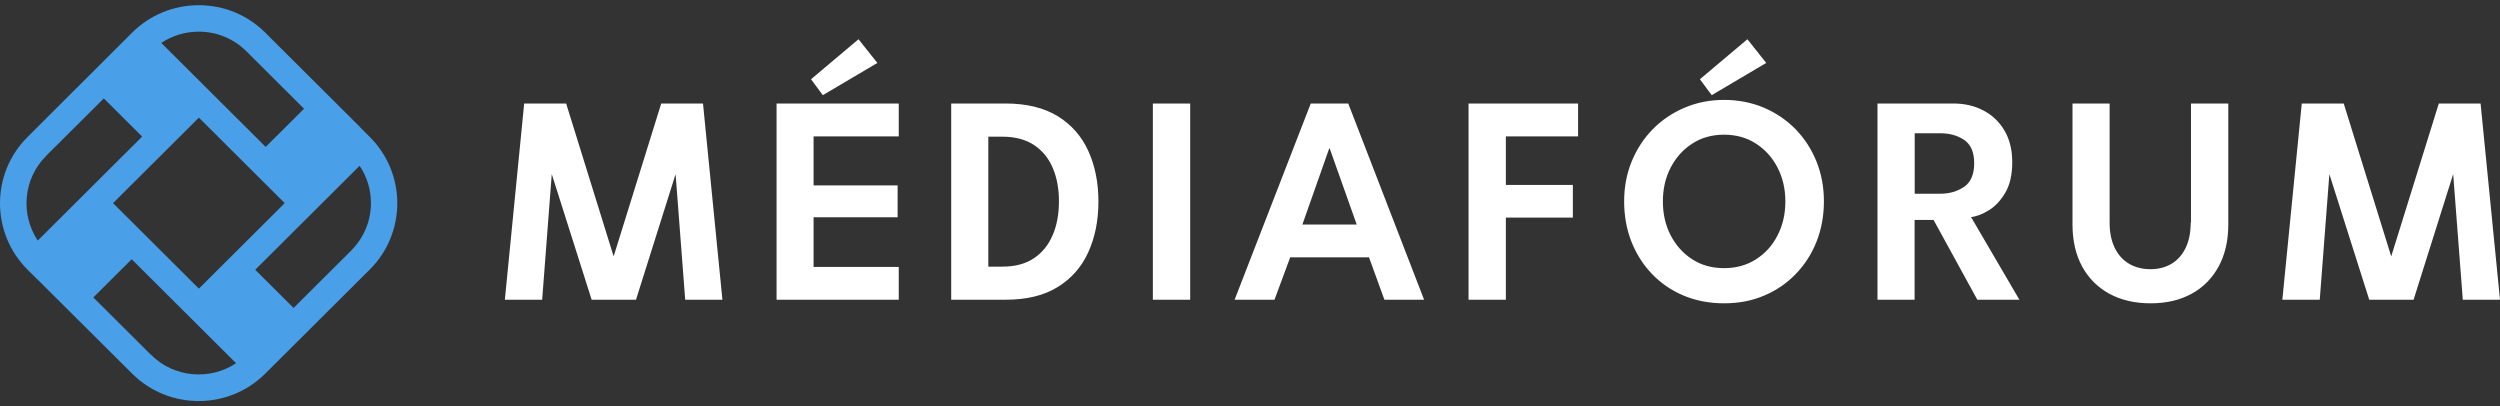
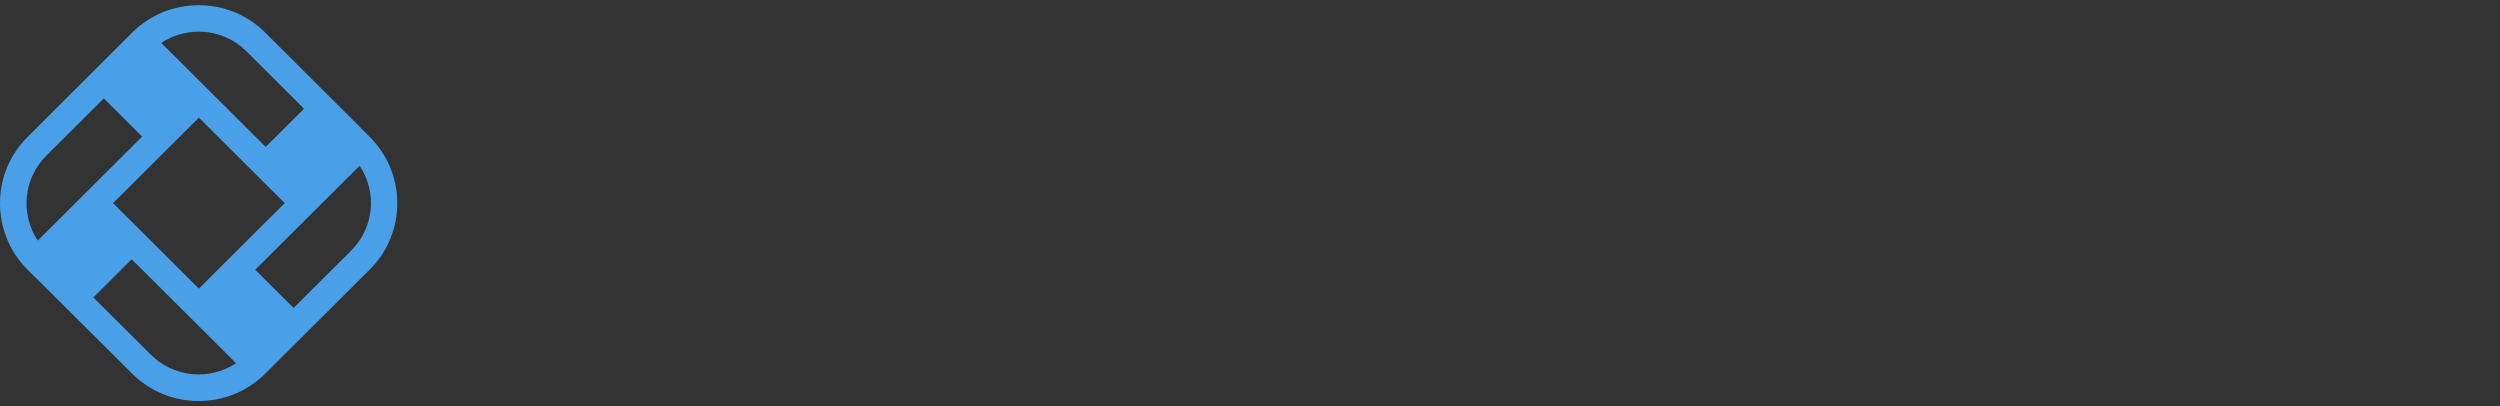
<svg xmlns="http://www.w3.org/2000/svg" width="240" height="39" viewBox="0 0 240 39" fill="none">
  <rect x="0" y="0" width="240" height="39" fill="#333333" stroke="none" />
  <g id="Logo">
-     <path id="Union" fill-rule="evenodd" clip-rule="evenodd" d="M82.417 3.767L84.226 6.042L78.991 9.136L77.858 7.607L82.417 3.767ZM58.909 24.614L63.477 9.936H67.488L69.352 28.773H65.779L64.857 16.715L61.056 28.773H56.798L52.97 16.715L52.047 28.773H48.466L50.321 9.936H54.35L58.909 24.614ZM234.125 9.936H238.136L240 28.773H236.428L235.505 16.715L231.704 28.773H227.447L223.619 16.715L222.696 28.773H219.105L220.969 9.936H224.998L229.557 24.614L234.125 9.936ZM74.55 28.773H86.281V25.624H78.104V20.856H86.171V17.798H78.104V13.094H86.281V9.936H74.55V28.773ZM101.529 11.146C100.214 10.346 98.551 9.936 96.532 9.936H91.315V28.773H96.532C98.551 28.773 100.214 28.372 101.529 27.562C102.845 26.752 103.823 25.642 104.471 24.223C105.12 22.803 105.449 21.174 105.449 19.345C105.449 17.516 105.12 15.896 104.471 14.477C103.823 13.057 102.836 11.947 101.529 11.146ZM101.054 22.567C100.661 23.513 100.058 24.25 99.263 24.787C98.469 25.324 97.454 25.597 96.221 25.597H94.878V13.121H96.221C97.454 13.121 98.469 13.394 99.282 13.931C100.086 14.477 100.689 15.214 101.082 16.16C101.475 17.107 101.666 18.171 101.657 19.373C101.657 20.565 101.456 21.629 101.063 22.567H101.054ZM110.675 9.936H114.257V28.773H110.675V9.936ZM125.832 9.936L118.523 28.773H122.351L123.859 24.705H131.424L132.904 28.773H136.713L129.432 9.936H125.832ZM125.028 21.556L127.605 14.249H127.65L130.245 21.556H125.028ZM144.562 28.773H140.98V9.936H151.496V13.094H144.562V17.753H150.994V20.892H144.562V28.773ZM169.559 6.042L167.75 3.767L163.191 7.607L164.324 9.136L169.559 6.042ZM169.33 10.337C170.49 10.828 171.504 11.52 172.372 12.402C173.231 13.285 173.907 14.322 174.382 15.505C174.858 16.688 175.095 17.953 175.095 19.336C175.095 20.719 174.858 22.002 174.392 23.185C173.926 24.368 173.259 25.406 172.4 26.297C171.541 27.189 170.536 27.881 169.367 28.372C168.197 28.873 166.936 29.118 165.511 29.118C164.086 29.118 162.788 28.863 161.619 28.372C160.45 27.881 159.445 27.189 158.586 26.297C157.736 25.406 157.078 24.368 156.612 23.185C156.146 21.993 155.918 20.71 155.918 19.336C155.918 17.962 156.155 16.688 156.64 15.505C157.124 14.322 157.8 13.285 158.668 12.402C159.536 11.52 160.559 10.828 161.729 10.337C162.898 9.836 164.15 9.591 165.52 9.591C166.891 9.591 168.161 9.845 169.33 10.337ZM168.572 24.896C169.458 24.332 170.152 23.567 170.646 22.594C171.148 21.62 171.395 20.537 171.395 19.336C171.395 18.135 171.139 17.052 170.646 16.088C170.143 15.123 169.458 14.359 168.572 13.785C167.685 13.212 166.662 12.93 165.511 12.93C164.36 12.93 163.337 13.212 162.46 13.785C161.573 14.35 160.888 15.123 160.386 16.088C159.883 17.052 159.636 18.135 159.636 19.336C159.636 20.537 159.883 21.62 160.386 22.594C160.888 23.558 161.582 24.332 162.46 24.896C163.337 25.46 164.351 25.742 165.511 25.742C166.671 25.742 167.685 25.46 168.572 24.896ZM190.938 20.183C191.55 19.8 192.08 19.236 192.518 18.481C192.957 17.726 193.176 16.752 193.176 15.578C193.176 14.404 192.93 13.376 192.427 12.53C191.925 11.683 191.249 11.046 190.399 10.601C189.549 10.155 188.59 9.936 187.521 9.936H180.239V28.773H183.802V21.111H185.621L189.823 28.773H193.862L189.22 20.838C189.741 20.783 190.317 20.565 190.929 20.183H190.938ZM188.562 17.926C187.923 18.372 187.155 18.599 186.251 18.599H183.812V12.794H186.278C187.174 12.794 187.941 13.012 188.572 13.44C189.202 13.876 189.522 14.614 189.522 15.669C189.522 16.725 189.202 17.48 188.572 17.926H188.562ZM209.823 23.795C210.143 23.131 210.307 22.321 210.307 21.365H210.334V9.936H213.916V21.556C213.916 23.103 213.605 24.45 212.993 25.578C212.372 26.716 211.513 27.59 210.398 28.199C209.284 28.809 207.986 29.118 206.461 29.118C204.935 29.118 203.619 28.809 202.495 28.199C201.372 27.58 200.495 26.707 199.882 25.578C199.27 24.45 198.96 23.103 198.96 21.556V9.936H202.523V21.365C202.523 22.312 202.687 23.122 203.016 23.795C203.345 24.468 203.802 24.978 204.396 25.324C204.99 25.669 205.675 25.842 206.442 25.842C207.21 25.842 207.877 25.669 208.462 25.324C209.046 24.978 209.494 24.468 209.823 23.795Z" fill="white" />
    <path id="Vector" d="M34.615 12.248L25.461 3.13C23.752 1.428 21.486 0.5 19.074 0.5C16.662 0.5 14.397 1.437 12.688 3.13L11.784 4.031L2.638 13.158C-0.879 16.661 -0.879 22.366 2.638 25.879L3.543 26.78H3.552L12.688 35.87C14.451 37.626 16.763 38.5 19.074 38.5C21.386 38.5 23.697 37.626 25.461 35.87L26.347 34.987L35.502 25.87C39.019 22.366 39.019 16.661 35.502 13.149L34.597 12.248H34.615ZM19.084 3.039C20.81 3.039 22.437 3.712 23.661 4.932L29.188 10.437L25.506 14.104L15.484 4.122C16.535 3.421 17.777 3.039 19.074 3.039H19.084ZM27.334 19.5L19.093 27.708L10.852 19.5L19.093 11.292L27.334 19.5ZM4.438 14.95L9.965 9.445L13.647 13.112L3.625 23.094C1.953 20.592 2.218 17.161 4.438 14.959V14.95ZM14.488 34.059L8.96 28.554L12.642 24.887L22.665 34.869C20.152 36.535 16.708 36.271 14.497 34.059H14.488ZM33.711 24.059L28.183 29.564L24.501 25.897L34.524 15.915C35.227 16.961 35.611 18.199 35.611 19.491C35.611 21.211 34.935 22.831 33.711 24.05V24.059Z" fill="#49A0E8" />
  </g>
</svg>